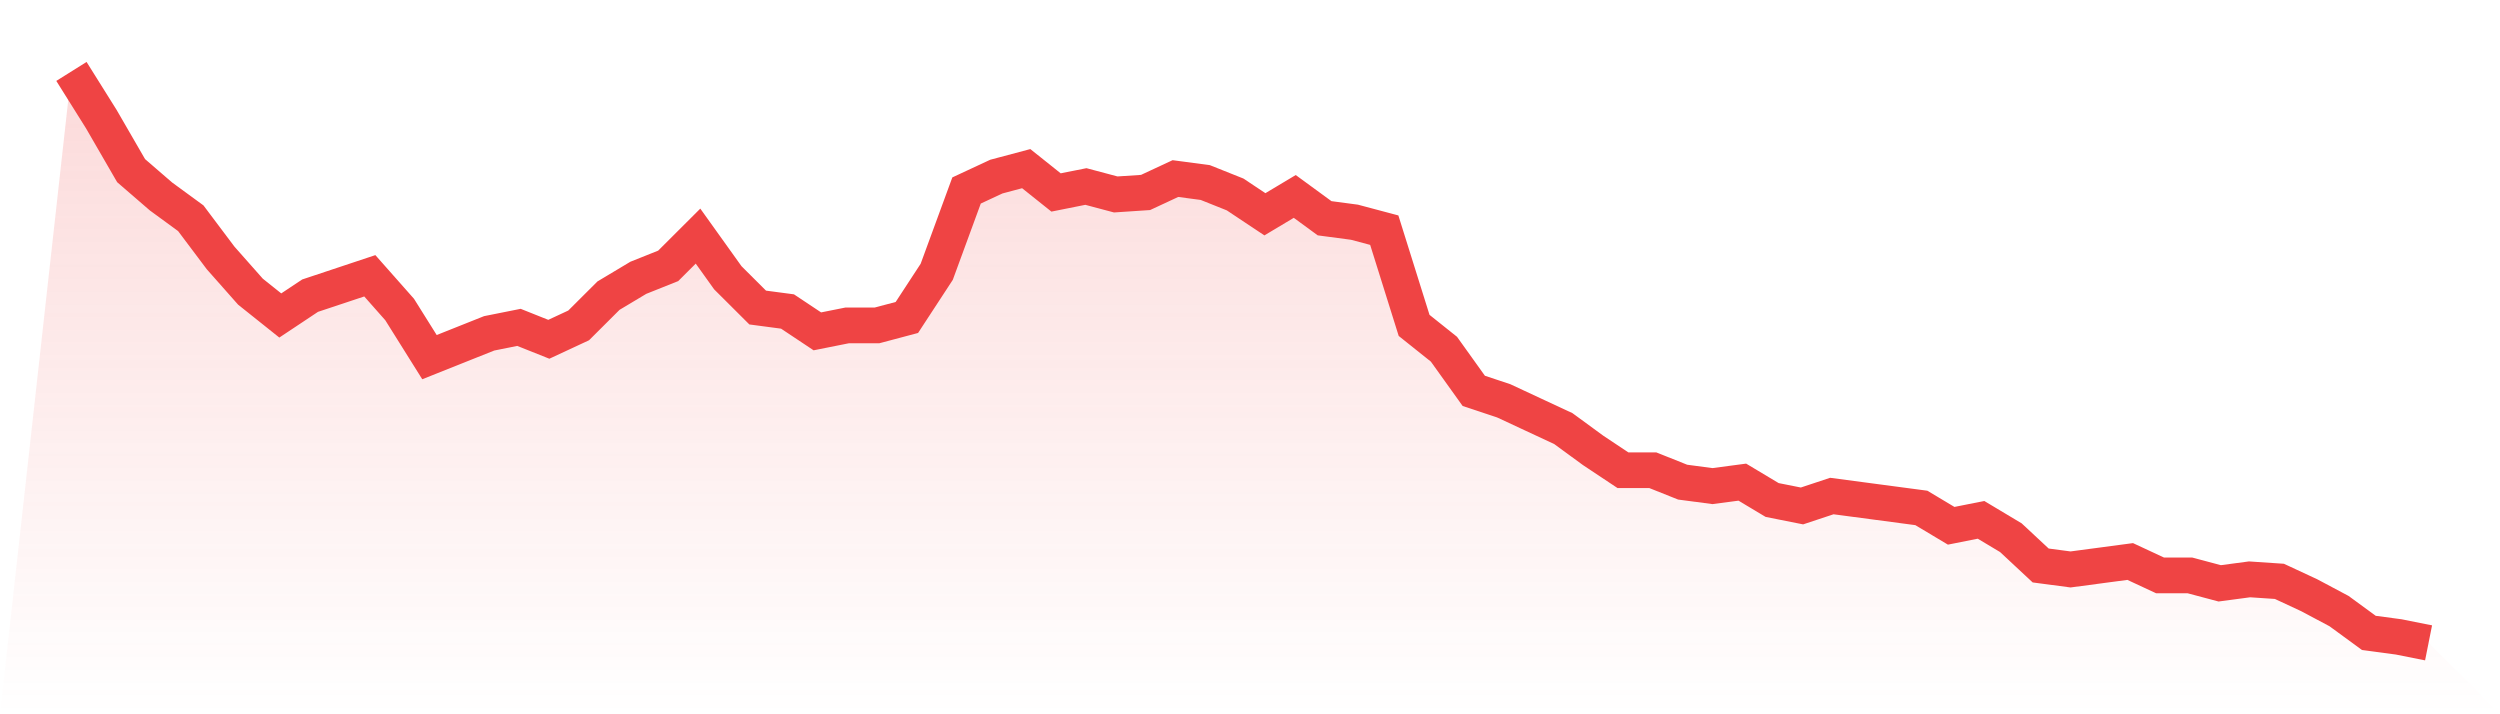
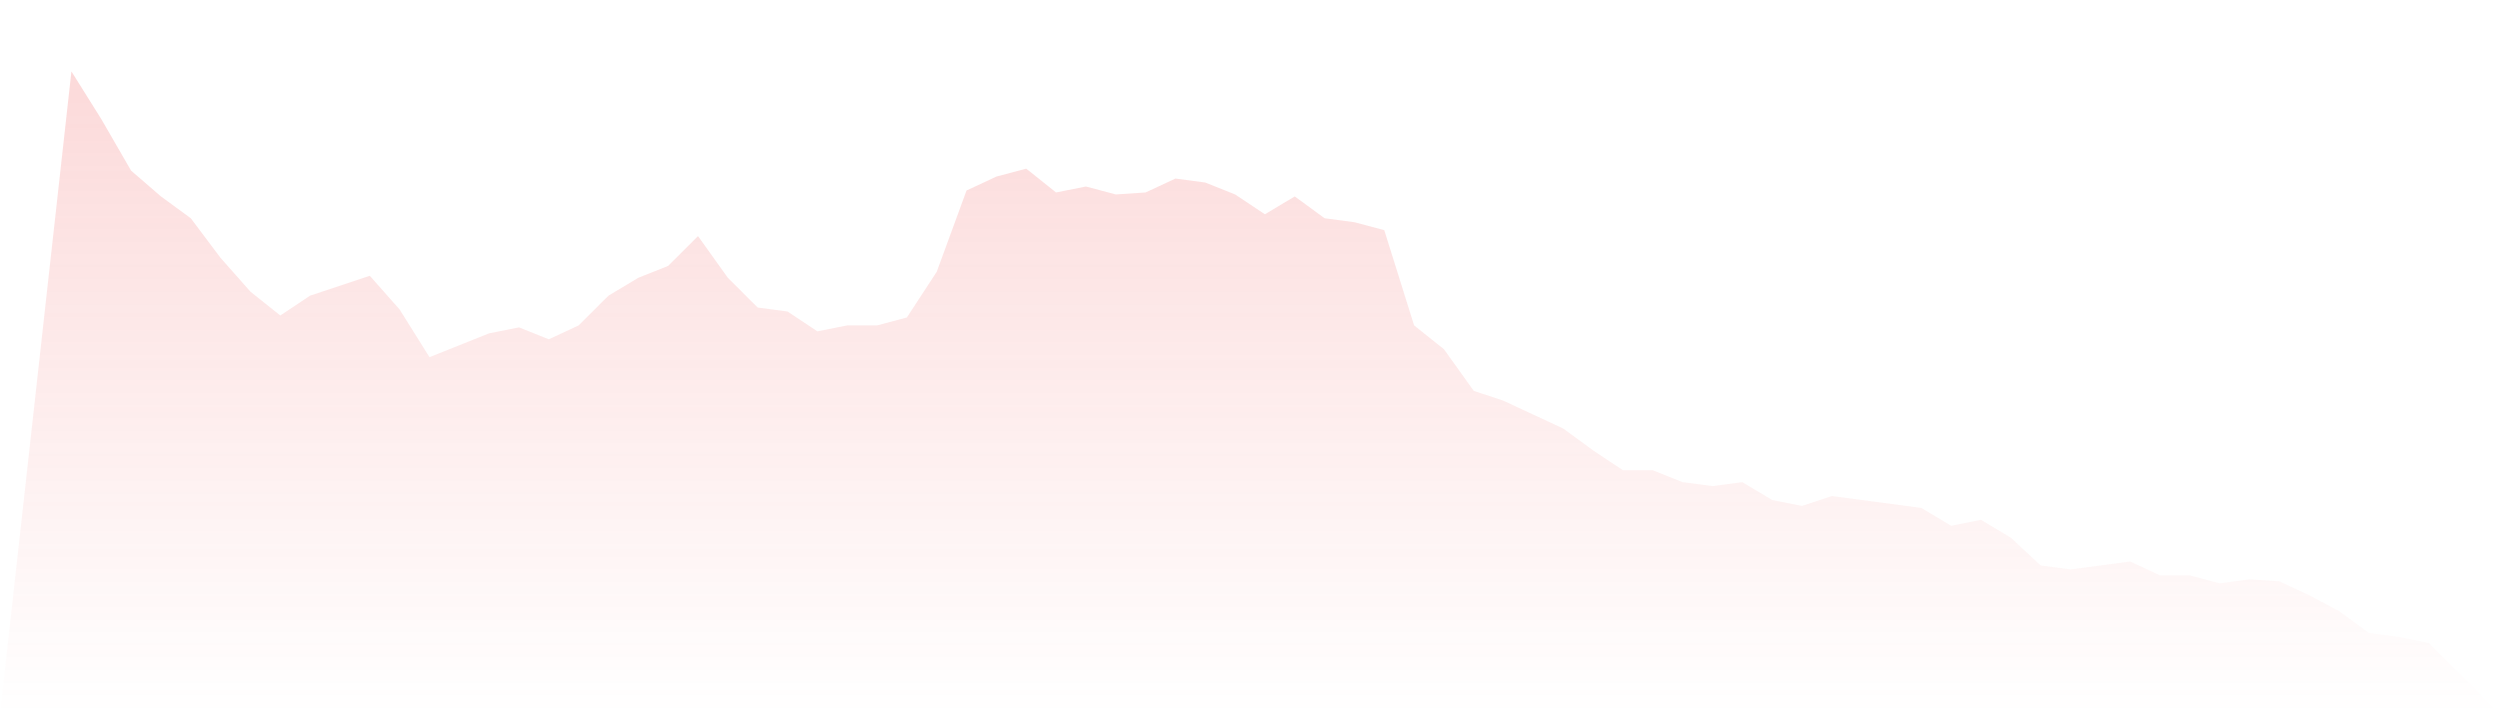
<svg xmlns="http://www.w3.org/2000/svg" viewBox="0 0 140 40">
  <defs>
    <linearGradient id="gradient" x1="0" x2="0" y1="0" y2="1">
      <stop offset="0%" stop-color="#ef4444" stop-opacity="0.2" />
      <stop offset="100%" stop-color="#ef4444" stop-opacity="0" />
    </linearGradient>
  </defs>
  <path d="M4,4 L4,4 L5.671,6.667 L7.342,9.556 L9.013,11 L10.684,12.222 L12.354,14.444 L14.025,16.333 L15.696,17.667 L17.367,16.556 L19.038,16 L20.709,15.444 L22.38,17.333 L24.051,20 L25.722,19.333 L27.392,18.667 L29.063,18.333 L30.734,19 L32.405,18.222 L34.076,16.556 L35.747,15.556 L37.418,14.889 L39.089,13.222 L40.759,15.556 L42.43,17.222 L44.101,17.444 L45.772,18.556 L47.443,18.222 L49.114,18.222 L50.785,17.778 L52.456,15.222 L54.127,10.667 L55.797,9.889 L57.468,9.444 L59.139,10.778 L60.81,10.444 L62.481,10.889 L64.152,10.778 L65.823,10 L67.494,10.222 L69.165,10.889 L70.835,12 L72.506,11 L74.177,12.222 L75.848,12.444 L77.519,12.889 L79.19,18.222 L80.861,19.556 L82.532,21.889 L84.203,22.444 L85.873,23.222 L87.544,24 L89.215,25.222 L90.886,26.333 L92.557,26.333 L94.228,27 L95.899,27.222 L97.57,27 L99.24,28 L100.911,28.333 L102.582,27.778 L104.253,28 L105.924,28.222 L107.595,28.444 L109.266,29.444 L110.937,29.111 L112.608,30.111 L114.278,31.667 L115.949,31.889 L117.62,31.667 L119.291,31.444 L120.962,32.222 L122.633,32.222 L124.304,32.667 L125.975,32.444 L127.646,32.556 L129.316,33.333 L130.987,34.222 L132.658,35.444 L134.329,35.667 L136,36 L140,40 L0,40 z" fill="url(#gradient)" />
-   <path d="M4,4 L4,4 L5.671,6.667 L7.342,9.556 L9.013,11 L10.684,12.222 L12.354,14.444 L14.025,16.333 L15.696,17.667 L17.367,16.556 L19.038,16 L20.709,15.444 L22.38,17.333 L24.051,20 L25.722,19.333 L27.392,18.667 L29.063,18.333 L30.734,19 L32.405,18.222 L34.076,16.556 L35.747,15.556 L37.418,14.889 L39.089,13.222 L40.759,15.556 L42.43,17.222 L44.101,17.444 L45.772,18.556 L47.443,18.222 L49.114,18.222 L50.785,17.778 L52.456,15.222 L54.127,10.667 L55.797,9.889 L57.468,9.444 L59.139,10.778 L60.81,10.444 L62.481,10.889 L64.152,10.778 L65.823,10 L67.494,10.222 L69.165,10.889 L70.835,12 L72.506,11 L74.177,12.222 L75.848,12.444 L77.519,12.889 L79.19,18.222 L80.861,19.556 L82.532,21.889 L84.203,22.444 L85.873,23.222 L87.544,24 L89.215,25.222 L90.886,26.333 L92.557,26.333 L94.228,27 L95.899,27.222 L97.57,27 L99.24,28 L100.911,28.333 L102.582,27.778 L104.253,28 L105.924,28.222 L107.595,28.444 L109.266,29.444 L110.937,29.111 L112.608,30.111 L114.278,31.667 L115.949,31.889 L117.62,31.667 L119.291,31.444 L120.962,32.222 L122.633,32.222 L124.304,32.667 L125.975,32.444 L127.646,32.556 L129.316,33.333 L130.987,34.222 L132.658,35.444 L134.329,35.667 L136,36" fill="none" stroke="#ef4444" stroke-width="2" />
</svg>